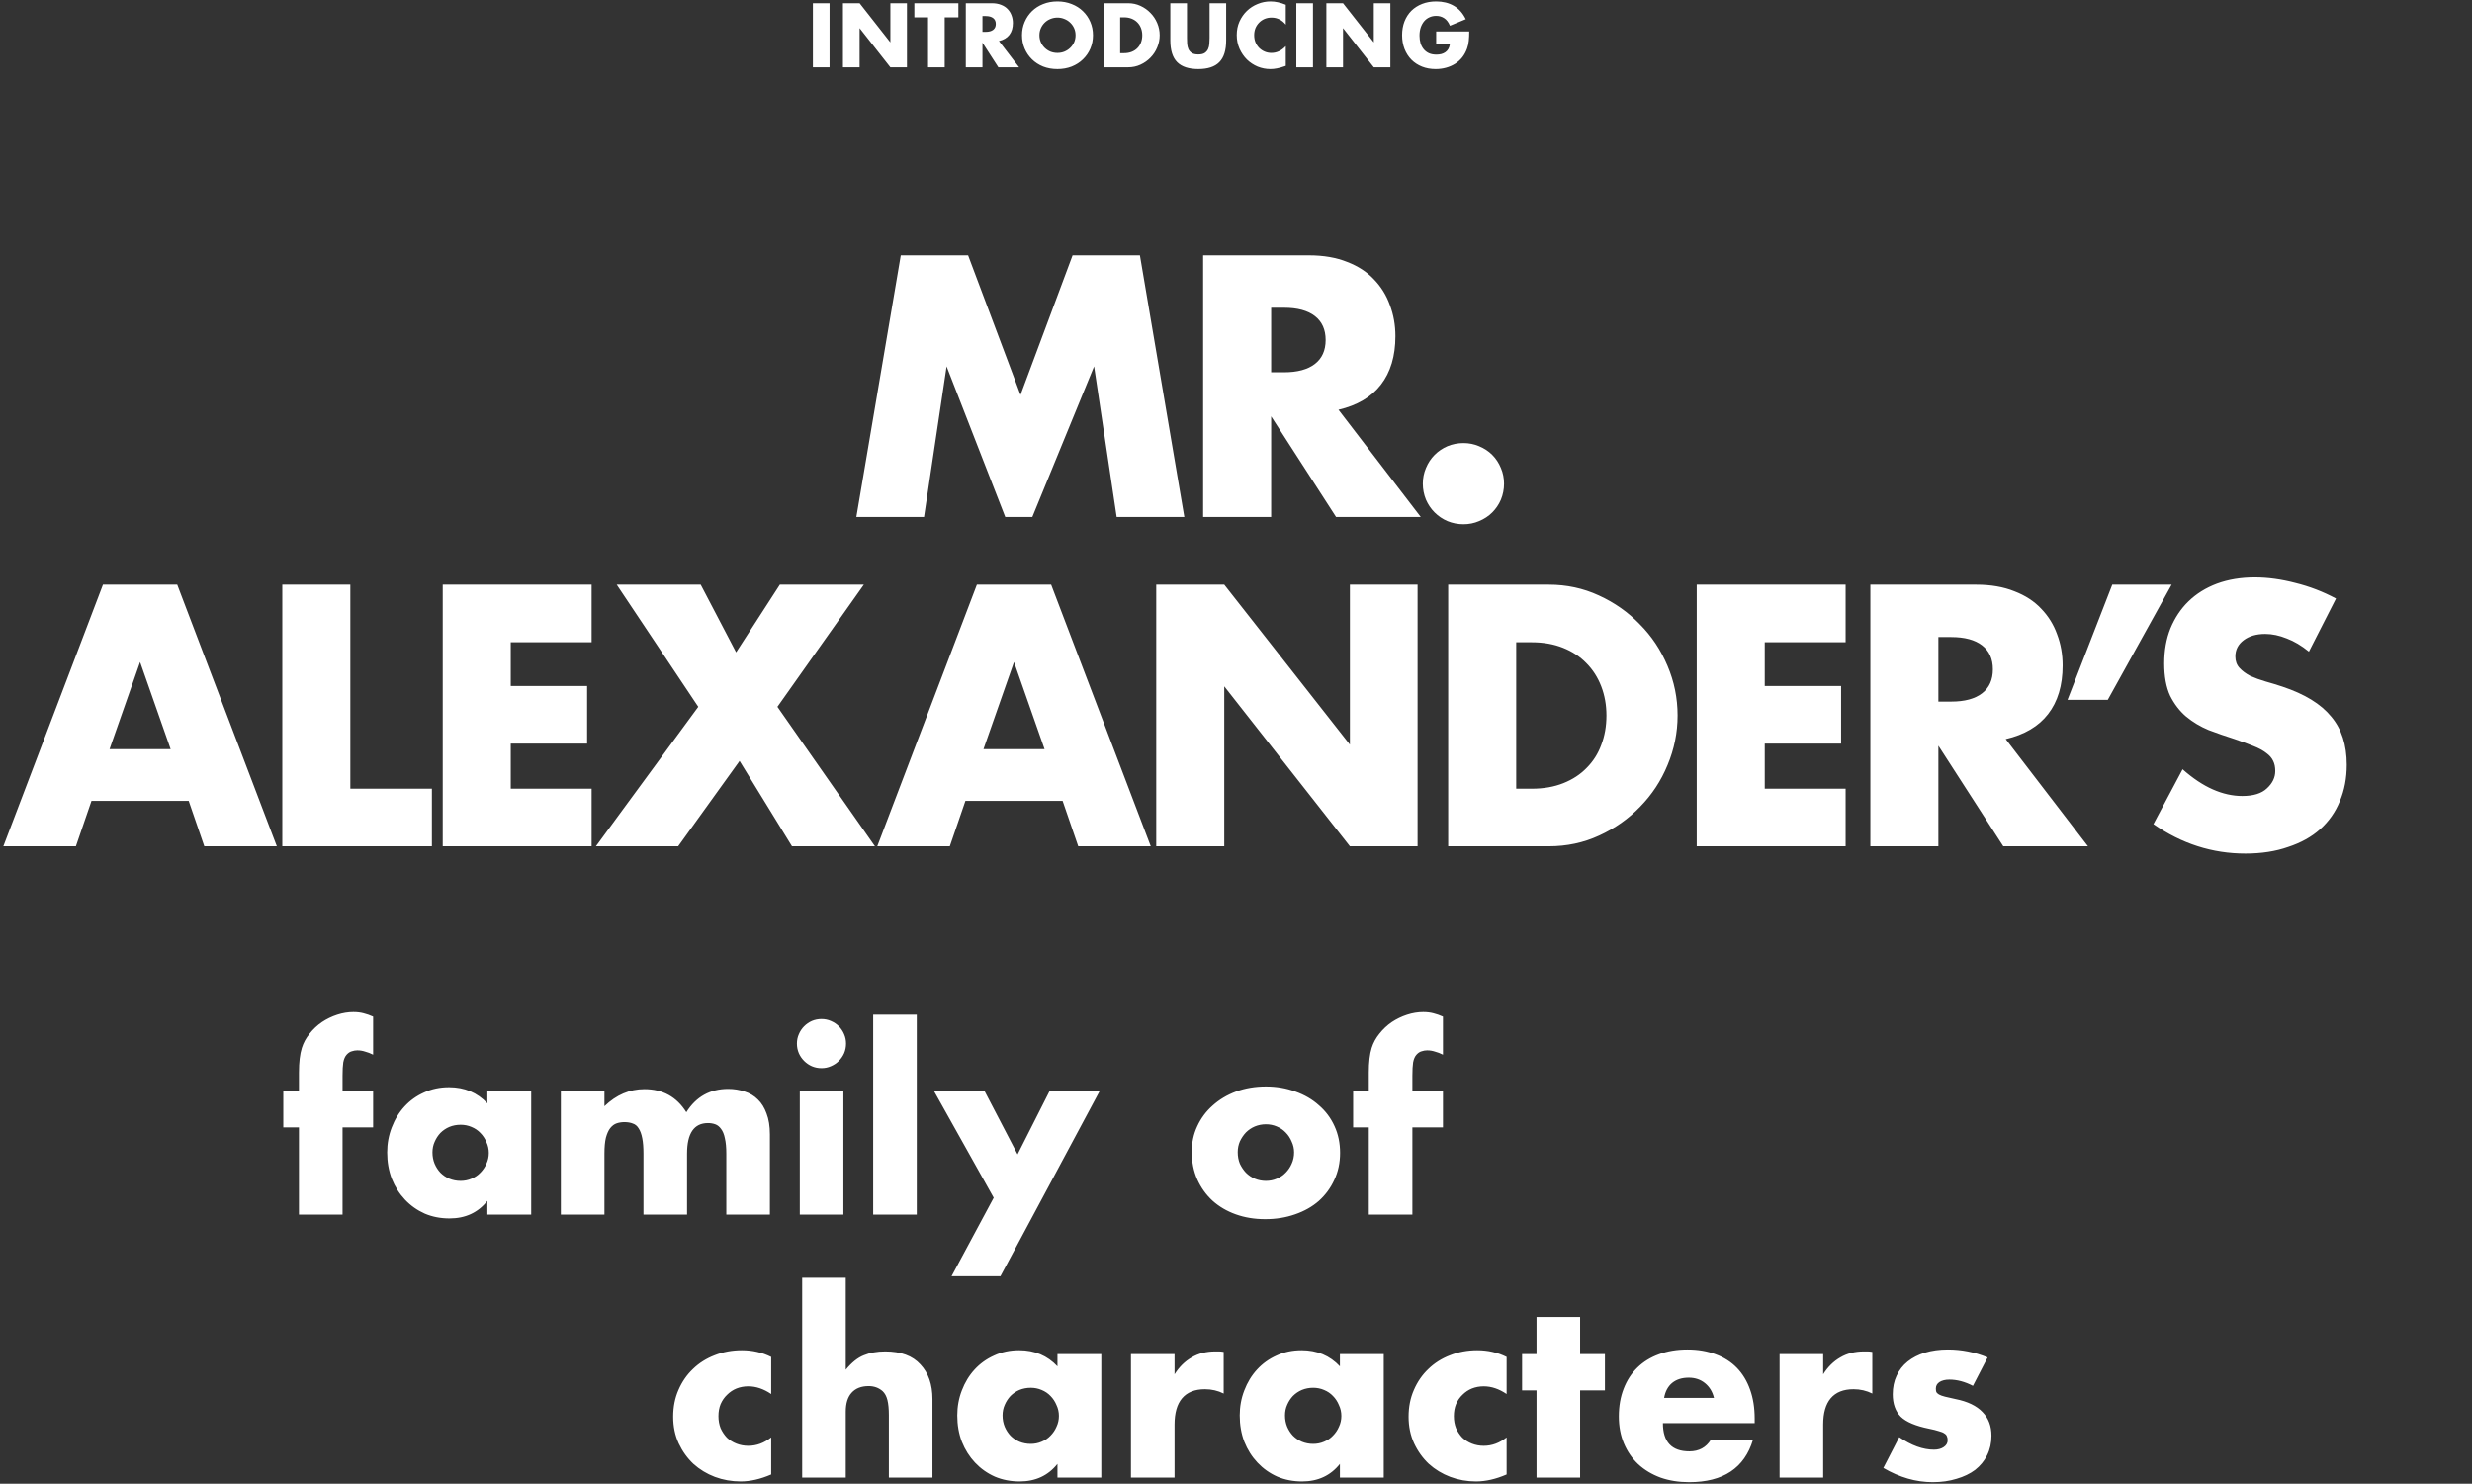
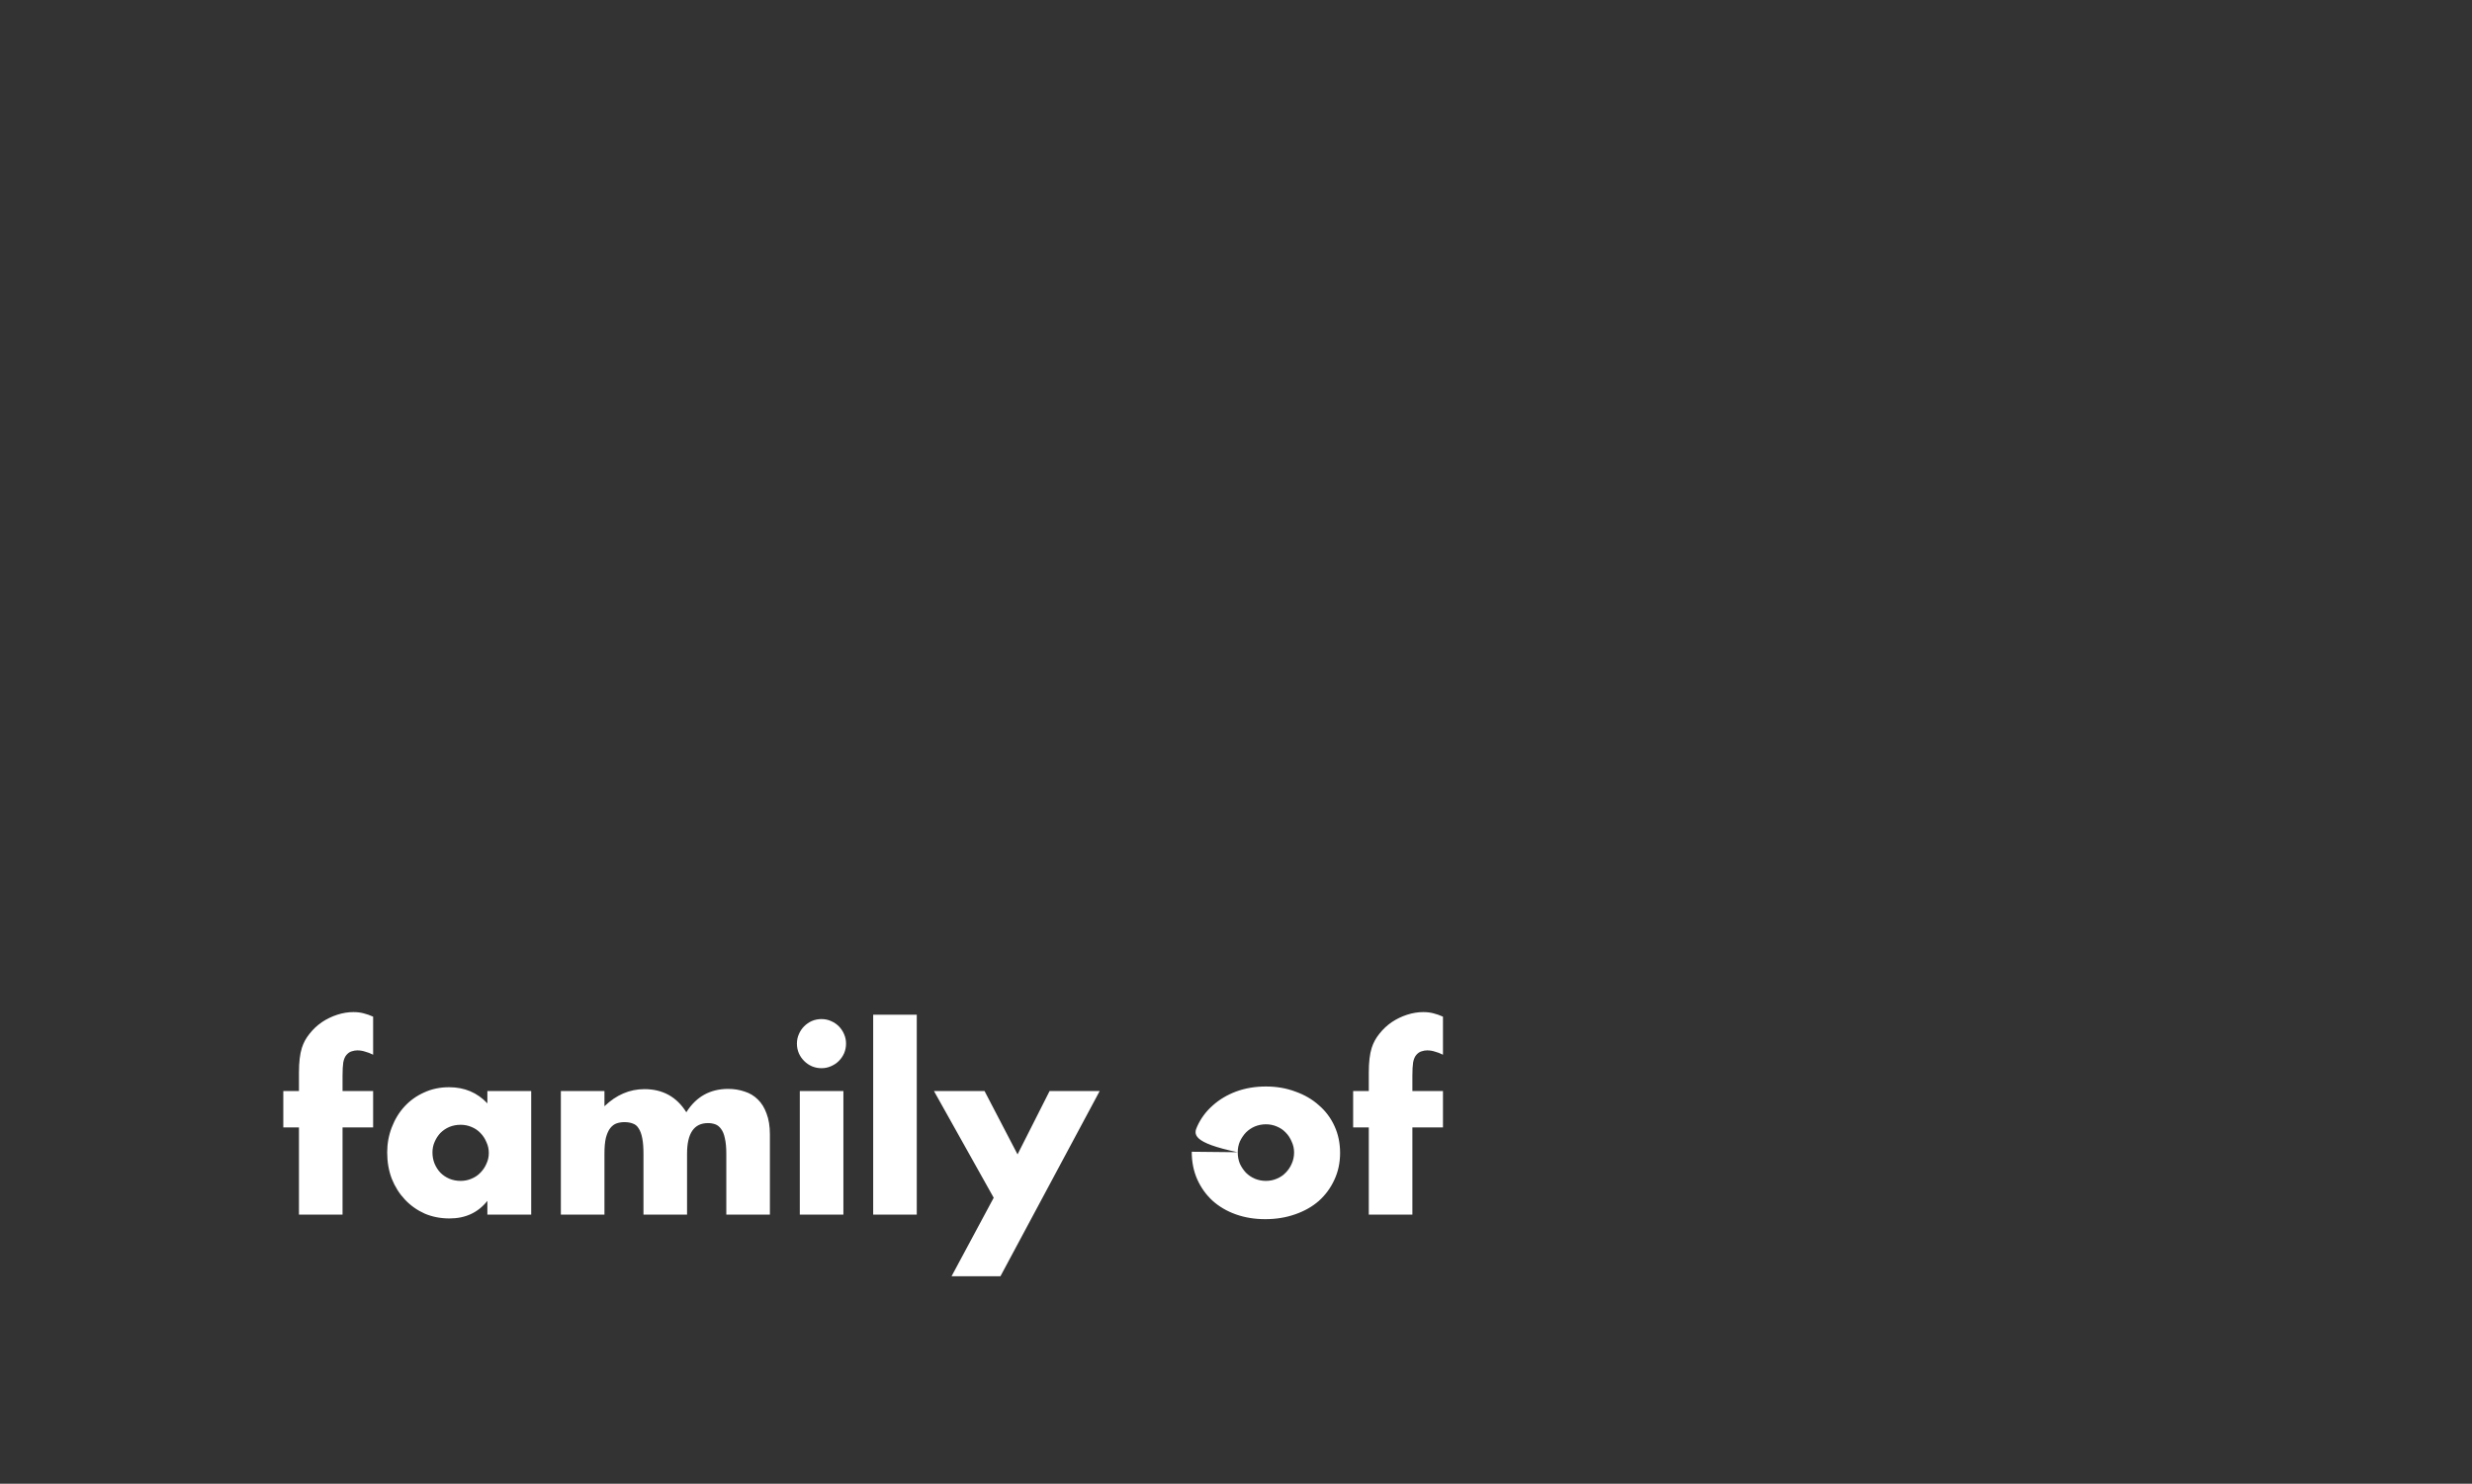
<svg xmlns="http://www.w3.org/2000/svg" width="698" height="419" viewBox="0 0 698 419" fill="none">
  <rect x="0" y="0" width="698" height="419" fill="#333333" stroke="none" />
-   <path d="M241.802 146L254.346 72.108H273.358L288.156 111.504L302.856 72.108H321.868L334.412 146H315.302L308.932 103.468L291.488 146H283.844L267.282 103.468L260.912 146H241.802ZM358.927 105.134H362.553C366.342 105.134 369.25 104.35 371.275 102.782C373.3 101.214 374.313 98.96 374.313 96.02C374.313 93.08 373.3 90.826 371.275 89.258C369.25 87.69 366.342 86.906 362.553 86.906H358.927V105.134ZM401.165 146H377.253L358.927 117.58V146H339.719V72.108H369.609C373.725 72.108 377.318 72.729 380.389 73.97C383.46 75.146 385.975 76.779 387.935 78.87C389.96 80.961 391.463 83.378 392.443 86.122C393.488 88.866 394.011 91.806 394.011 94.942C394.011 100.561 392.639 105.134 389.895 108.662C387.216 112.125 383.231 114.477 377.939 115.718L401.165 146ZM401.751 136.592C401.751 135.024 402.045 133.554 402.633 132.182C403.221 130.745 404.038 129.503 405.083 128.458C406.129 127.413 407.337 126.596 408.709 126.008C410.147 125.42 411.649 125.126 413.217 125.126C414.785 125.126 416.255 125.42 417.627 126.008C419.065 126.596 420.306 127.413 421.351 128.458C422.397 129.503 423.213 130.745 423.801 132.182C424.389 133.554 424.683 135.024 424.683 136.592C424.683 138.16 424.389 139.663 423.801 141.1C423.213 142.472 422.397 143.681 421.351 144.726C420.306 145.771 419.065 146.588 417.627 147.176C416.255 147.764 414.785 148.058 413.217 148.058C411.649 148.058 410.147 147.764 408.709 147.176C407.337 146.588 406.129 145.771 405.083 144.726C404.038 143.681 403.221 142.472 402.633 141.1C402.045 139.663 401.751 138.16 401.751 136.592ZM48.181 211.56L39.556 186.962L30.933 211.56H48.181ZM53.276 226.162H25.837L21.427 239H0.945L29.07 165.108H50.042L78.168 239H57.687L53.276 226.162ZM98.921 165.108V222.732H121.951V239H79.713V165.108H98.921ZM167.053 181.376H144.219V193.724H165.779V209.992H144.219V222.732H167.053V239H125.011V165.108H167.053V181.376ZM197.17 199.604L174.14 165.108H197.856L207.852 184.218L220.2 165.108H243.916L219.514 199.604L247.052 239H223.63L208.832 214.892L191.486 239H168.26L197.17 199.604ZM294.945 211.56L286.321 186.962L277.697 211.56H294.945ZM300.041 226.162H272.601L268.191 239H247.709L275.835 165.108H296.807L324.933 239H304.451L300.041 226.162ZM326.478 239V165.108H345.686L381.162 210.286V165.108H400.272V239H381.162L345.686 193.822V239H326.478ZM428.117 222.732H432.527C435.859 222.732 438.831 222.209 441.445 221.164C444.058 220.119 446.247 218.681 448.011 216.852C449.84 215.023 451.212 212.867 452.127 210.384C453.107 207.836 453.597 205.059 453.597 202.054C453.597 199.114 453.107 196.37 452.127 193.822C451.147 191.274 449.742 189.085 447.913 187.256C446.149 185.427 443.96 183.989 441.347 182.944C438.733 181.899 435.793 181.376 432.527 181.376H428.117V222.732ZM408.909 165.108H437.329C442.359 165.108 447.063 166.121 451.441 168.146C455.883 170.171 459.738 172.883 463.005 176.28C466.337 179.612 468.95 183.532 470.845 188.04C472.739 192.483 473.687 197.154 473.687 202.054C473.687 206.889 472.739 211.56 470.845 216.068C469.015 220.511 466.435 224.431 463.103 227.828C459.836 231.225 455.981 233.937 451.539 235.962C447.161 237.987 442.425 239 437.329 239H408.909V165.108ZM521.132 181.376H498.298V193.724H519.858V209.992H498.298V222.732H521.132V239H479.09V165.108H521.132V181.376ZM547.328 198.134H550.954C554.744 198.134 557.651 197.35 559.676 195.782C561.702 194.214 562.714 191.96 562.714 189.02C562.714 186.08 561.702 183.826 559.676 182.258C557.651 180.69 554.744 179.906 550.954 179.906H547.328V198.134ZM589.566 239H565.654L547.328 210.58V239H528.12V165.108H558.01C562.126 165.108 565.72 165.729 568.79 166.97C571.861 168.146 574.376 169.779 576.336 171.87C578.362 173.961 579.864 176.378 580.844 179.122C581.89 181.866 582.412 184.806 582.412 187.942C582.412 193.561 581.04 198.134 578.296 201.662C575.618 205.125 571.632 207.477 566.34 208.718L589.566 239ZM596.425 165.108H613.183L595.151 197.644H583.783L596.425 165.108ZM651.954 184.022C649.863 182.323 647.773 181.082 645.682 180.298C643.591 179.449 641.566 179.024 639.606 179.024C637.123 179.024 635.098 179.612 633.53 180.788C631.962 181.964 631.178 183.499 631.178 185.394C631.178 186.701 631.57 187.779 632.354 188.628C633.138 189.477 634.151 190.229 635.392 190.882C636.699 191.47 638.136 191.993 639.704 192.45C641.337 192.907 642.938 193.397 644.506 193.92C650.778 196.011 655.351 198.82 658.226 202.348C661.166 205.811 662.636 210.351 662.636 215.97C662.636 219.759 661.983 223.189 660.676 226.26C659.435 229.331 657.573 231.977 655.09 234.198C652.673 236.354 649.667 238.02 646.074 239.196C642.546 240.437 638.528 241.058 634.02 241.058C624.677 241.058 616.021 238.281 608.05 232.728L616.282 217.244C619.157 219.792 621.999 221.687 624.808 222.928C627.617 224.169 630.394 224.79 633.138 224.79C636.274 224.79 638.593 224.071 640.096 222.634C641.664 221.197 642.448 219.563 642.448 217.734C642.448 216.623 642.252 215.676 641.86 214.892C641.468 214.043 640.815 213.291 639.9 212.638C638.985 211.919 637.777 211.266 636.274 210.678C634.837 210.09 633.073 209.437 630.982 208.718C628.499 207.934 626.049 207.085 623.632 206.17C621.28 205.19 619.157 203.916 617.262 202.348C615.433 200.78 613.93 198.82 612.754 196.468C611.643 194.051 611.088 191.013 611.088 187.354C611.088 183.695 611.676 180.396 612.852 177.456C614.093 174.451 615.792 171.903 617.948 169.812C620.169 167.656 622.848 165.99 625.984 164.814C629.185 163.638 632.746 163.05 636.666 163.05C640.325 163.05 644.147 163.573 648.132 164.618C652.117 165.598 655.939 167.068 659.598 169.028L651.954 184.022Z" fill="white" />
-   <path d="M96.722 318.384V343H84.414V318.384H79.994V308.116H84.414V302.88C84.414 299.979 84.686 297.667 85.23 295.944C85.683 294.493 86.408 293.156 87.406 291.932C88.403 290.663 89.559 289.575 90.874 288.668C92.234 287.761 93.684 287.059 95.226 286.56C96.767 286.061 98.286 285.812 99.782 285.812C100.824 285.812 101.776 285.925 102.638 286.152C103.544 286.379 104.451 286.696 105.358 287.104V297.848C104.542 297.44 103.771 297.145 103.046 296.964C102.366 296.737 101.64 296.624 100.87 296.624C100.371 296.624 99.85 296.715 99.306 296.896C98.807 297.032 98.331 297.349 97.878 297.848C97.424 298.347 97.107 299.072 96.926 300.024C96.79 300.931 96.722 302.177 96.722 303.764V308.116H105.358V318.384H96.722ZM122.111 325.456C122.111 326.589 122.315 327.655 122.723 328.652C123.131 329.604 123.675 330.443 124.355 331.168C125.08 331.893 125.919 332.46 126.871 332.868C127.868 333.276 128.933 333.48 130.067 333.48C131.155 333.48 132.175 333.276 133.127 332.868C134.124 332.46 134.963 331.893 135.643 331.168C136.368 330.443 136.935 329.604 137.343 328.652C137.796 327.7 138.023 326.68 138.023 325.592C138.023 324.504 137.796 323.484 137.343 322.532C136.935 321.535 136.368 320.673 135.643 319.948C134.963 319.223 134.124 318.656 133.127 318.248C132.175 317.84 131.155 317.636 130.067 317.636C128.933 317.636 127.868 317.84 126.871 318.248C125.919 318.656 125.08 319.223 124.355 319.948C123.675 320.673 123.131 321.512 122.723 322.464C122.315 323.371 122.111 324.368 122.111 325.456ZM137.615 308.116H149.991V343H137.615V339.124C134.985 342.433 131.427 344.088 126.939 344.088C124.4 344.088 122.065 343.635 119.935 342.728C117.804 341.776 115.945 340.461 114.359 338.784C112.772 337.107 111.525 335.135 110.619 332.868C109.757 330.601 109.327 328.131 109.327 325.456C109.327 322.963 109.757 320.605 110.619 318.384C111.48 316.117 112.681 314.145 114.223 312.468C115.764 310.791 117.6 309.476 119.731 308.524C121.861 307.527 124.219 307.028 126.803 307.028C131.155 307.028 134.759 308.547 137.615 311.584V308.116ZM158.366 308.116H170.674V312.4C174.029 309.181 177.792 307.572 181.962 307.572C187.13 307.572 191.074 309.748 193.794 314.1C196.56 309.703 200.504 307.504 205.626 307.504C207.258 307.504 208.8 307.753 210.25 308.252C211.701 308.705 212.948 309.453 213.99 310.496C215.033 311.493 215.849 312.808 216.438 314.44C217.073 316.072 217.39 318.044 217.39 320.356V343H205.082V325.796C205.082 324.028 204.946 322.577 204.674 321.444C204.448 320.311 204.085 319.427 203.586 318.792C203.133 318.157 202.589 317.727 201.954 317.5C201.32 317.273 200.64 317.16 199.914 317.16C195.97 317.16 193.998 320.039 193.998 325.796V343H181.69V325.796C181.69 324.028 181.577 322.577 181.35 321.444C181.124 320.265 180.784 319.336 180.33 318.656C179.922 317.976 179.378 317.523 178.698 317.296C178.018 317.024 177.225 316.888 176.318 316.888C175.548 316.888 174.822 317.001 174.142 317.228C173.462 317.455 172.85 317.908 172.306 318.588C171.808 319.223 171.4 320.129 171.082 321.308C170.81 322.441 170.674 323.937 170.674 325.796V343H158.366V308.116ZM238.143 308.116V343H225.835V308.116H238.143ZM225.019 294.72C225.019 293.768 225.2 292.884 225.563 292.068C225.926 291.207 226.424 290.459 227.059 289.824C227.694 289.189 228.419 288.691 229.235 288.328C230.096 287.965 231.003 287.784 231.955 287.784C232.907 287.784 233.791 287.965 234.607 288.328C235.468 288.691 236.216 289.189 236.851 289.824C237.486 290.459 237.984 291.207 238.347 292.068C238.71 292.884 238.891 293.768 238.891 294.72C238.891 295.672 238.71 296.579 238.347 297.44C237.984 298.256 237.486 298.981 236.851 299.616C236.216 300.251 235.468 300.749 234.607 301.112C233.791 301.475 232.907 301.656 231.955 301.656C231.003 301.656 230.096 301.475 229.235 301.112C228.419 300.749 227.694 300.251 227.059 299.616C226.424 298.981 225.926 298.256 225.563 297.44C225.2 296.579 225.019 295.672 225.019 294.72ZM258.862 286.56V343H246.554V286.56H258.862ZM280.585 338.24L263.721 308.116H278.001L287.317 326L296.361 308.116H310.505L282.489 360.408H268.685L280.585 338.24ZM349.49 325.388C349.49 326.567 349.694 327.655 350.102 328.652C350.556 329.604 351.122 330.443 351.802 331.168C352.528 331.893 353.366 332.46 354.318 332.868C355.316 333.276 356.358 333.48 357.446 333.48C358.534 333.48 359.554 333.276 360.506 332.868C361.504 332.46 362.342 331.893 363.022 331.168C363.748 330.443 364.314 329.604 364.722 328.652C365.176 327.655 365.402 326.589 365.402 325.456C365.402 324.368 365.176 323.348 364.722 322.396C364.314 321.399 363.748 320.537 363.022 319.812C362.342 319.087 361.504 318.52 360.506 318.112C359.554 317.704 358.534 317.5 357.446 317.5C356.358 317.5 355.316 317.704 354.318 318.112C353.366 318.52 352.528 319.087 351.802 319.812C351.122 320.537 350.556 321.376 350.102 322.328C349.694 323.28 349.49 324.3 349.49 325.388ZM336.502 325.252C336.502 322.668 337.024 320.265 338.066 318.044C339.109 315.777 340.56 313.828 342.418 312.196C344.277 310.519 346.476 309.204 349.014 308.252C351.598 307.3 354.409 306.824 357.446 306.824C360.438 306.824 363.204 307.3 365.742 308.252C368.326 309.159 370.548 310.451 372.406 312.128C374.31 313.76 375.784 315.732 376.826 318.044C377.869 320.311 378.39 322.827 378.39 325.592C378.39 328.357 377.846 330.896 376.758 333.208C375.716 335.475 374.265 337.447 372.406 339.124C370.548 340.756 368.304 342.025 365.674 342.932C363.09 343.839 360.28 344.292 357.242 344.292C354.25 344.292 351.485 343.839 348.946 342.932C346.408 342.025 344.209 340.733 342.35 339.056C340.537 337.379 339.109 335.384 338.066 333.072C337.024 330.715 336.502 328.108 336.502 325.252ZM398.804 318.384V343H386.496V318.384H382.076V308.116H386.496V302.88C386.496 299.979 386.768 297.667 387.312 295.944C387.765 294.493 388.49 293.156 389.488 291.932C390.485 290.663 391.641 289.575 392.956 288.668C394.316 287.761 395.766 287.059 397.308 286.56C398.849 286.061 400.368 285.812 401.864 285.812C402.906 285.812 403.858 285.925 404.72 286.152C405.626 286.379 406.533 286.696 407.44 287.104V297.848C406.624 297.44 405.853 297.145 405.128 296.964C404.448 296.737 403.722 296.624 402.952 296.624C402.453 296.624 401.932 296.715 401.388 296.896C400.889 297.032 400.413 297.349 399.96 297.848C399.506 298.347 399.189 299.072 399.008 300.024C398.872 300.931 398.804 302.177 398.804 303.764V308.116H407.44V318.384H398.804Z" fill="white" />
-   <path d="M217.757 393.677C215.626 392.227 213.473 391.501 211.297 391.501C210.118 391.501 209.008 391.705 207.965 392.113C206.968 392.521 206.084 393.111 205.313 393.881C204.542 394.607 203.93 395.491 203.477 396.533C203.069 397.531 202.865 398.664 202.865 399.933C202.865 401.157 203.069 402.291 203.477 403.333C203.93 404.331 204.52 405.215 205.245 405.985C206.016 406.711 206.922 407.277 207.965 407.685C209.008 408.093 210.118 408.297 211.297 408.297C213.609 408.297 215.762 407.504 217.757 405.917V416.389C214.72 417.704 211.841 418.361 209.121 418.361C206.582 418.361 204.157 417.931 201.845 417.069C199.578 416.208 197.561 414.984 195.793 413.397C194.07 411.765 192.688 409.839 191.645 407.617C190.602 405.351 190.081 402.835 190.081 400.069C190.081 397.304 190.58 394.788 191.577 392.521C192.574 390.209 193.934 388.237 195.657 386.605C197.38 384.928 199.42 383.636 201.777 382.729C204.18 381.777 206.741 381.301 209.461 381.301C212.453 381.301 215.218 381.936 217.757 383.205V393.677ZM226.504 360.833H238.812V386.809C240.489 384.769 242.189 383.409 243.912 382.729C245.634 382.004 247.652 381.641 249.964 381.641C254.361 381.641 257.67 382.865 259.892 385.313C262.158 387.716 263.292 390.98 263.292 395.105V417.273H250.984V399.661C250.984 397.893 250.848 396.465 250.576 395.377C250.304 394.289 249.85 393.451 249.216 392.861C248.128 391.909 246.813 391.433 245.272 391.433C243.186 391.433 241.577 392.068 240.444 393.337C239.356 394.561 238.812 396.329 238.812 398.641V417.273H226.504V360.833ZM283.084 399.729C283.084 400.863 283.288 401.928 283.696 402.925C284.104 403.877 284.648 404.716 285.328 405.441C286.053 406.167 286.892 406.733 287.844 407.141C288.841 407.549 289.907 407.753 291.04 407.753C292.128 407.753 293.148 407.549 294.1 407.141C295.097 406.733 295.936 406.167 296.616 405.441C297.341 404.716 297.908 403.877 298.316 402.925C298.769 401.973 298.996 400.953 298.996 399.865C298.996 398.777 298.769 397.757 298.316 396.805C297.908 395.808 297.341 394.947 296.616 394.221C295.936 393.496 295.097 392.929 294.1 392.521C293.148 392.113 292.128 391.909 291.04 391.909C289.907 391.909 288.841 392.113 287.844 392.521C286.892 392.929 286.053 393.496 285.328 394.221C284.648 394.947 284.104 395.785 283.696 396.737C283.288 397.644 283.084 398.641 283.084 399.729ZM298.588 382.389H310.964V417.273H298.588V413.397C295.959 416.707 292.4 418.361 287.912 418.361C285.373 418.361 283.039 417.908 280.908 417.001C278.777 416.049 276.919 414.735 275.332 413.057C273.745 411.38 272.499 409.408 271.592 407.141C270.731 404.875 270.3 402.404 270.3 399.729C270.3 397.236 270.731 394.879 271.592 392.657C272.453 390.391 273.655 388.419 275.196 386.741C276.737 385.064 278.573 383.749 280.704 382.797C282.835 381.8 285.192 381.301 287.776 381.301C292.128 381.301 295.732 382.82 298.588 385.857V382.389ZM319.34 382.389H331.648V388.101C332.962 386.016 334.572 384.429 336.476 383.341C338.38 382.208 340.601 381.641 343.14 381.641C343.457 381.641 343.797 381.641 344.16 381.641C344.568 381.641 345.021 381.687 345.52 381.777V393.541C343.888 392.725 342.12 392.317 340.216 392.317C337.36 392.317 335.206 393.179 333.756 394.901C332.35 396.579 331.648 399.049 331.648 402.313V417.273H319.34V382.389ZM362.838 399.729C362.838 400.863 363.042 401.928 363.45 402.925C363.858 403.877 364.402 404.716 365.082 405.441C365.807 406.167 366.646 406.733 367.598 407.141C368.595 407.549 369.66 407.753 370.794 407.753C371.882 407.753 372.902 407.549 373.854 407.141C374.851 406.733 375.69 406.167 376.37 405.441C377.095 404.716 377.662 403.877 378.07 402.925C378.523 401.973 378.75 400.953 378.75 399.865C378.75 398.777 378.523 397.757 378.07 396.805C377.662 395.808 377.095 394.947 376.37 394.221C375.69 393.496 374.851 392.929 373.854 392.521C372.902 392.113 371.882 391.909 370.794 391.909C369.66 391.909 368.595 392.113 367.598 392.521C366.646 392.929 365.807 393.496 365.082 394.221C364.402 394.947 363.858 395.785 363.45 396.737C363.042 397.644 362.838 398.641 362.838 399.729ZM378.342 382.389H390.718V417.273H378.342V413.397C375.712 416.707 372.154 418.361 367.666 418.361C365.127 418.361 362.792 417.908 360.662 417.001C358.531 416.049 356.672 414.735 355.086 413.057C353.499 411.38 352.252 409.408 351.346 407.141C350.484 404.875 350.054 402.404 350.054 399.729C350.054 397.236 350.484 394.879 351.346 392.657C352.207 390.391 353.408 388.419 354.95 386.741C356.491 385.064 358.327 383.749 360.458 382.797C362.588 381.8 364.946 381.301 367.53 381.301C371.882 381.301 375.486 382.82 378.342 385.857V382.389ZM425.41 393.677C423.279 392.227 421.126 391.501 418.95 391.501C417.771 391.501 416.66 391.705 415.618 392.113C414.62 392.521 413.736 393.111 412.966 393.881C412.195 394.607 411.583 395.491 411.13 396.533C410.722 397.531 410.518 398.664 410.518 399.933C410.518 401.157 410.722 402.291 411.13 403.333C411.583 404.331 412.172 405.215 412.898 405.985C413.668 406.711 414.575 407.277 415.618 407.685C416.66 408.093 417.771 408.297 418.95 408.297C421.262 408.297 423.415 407.504 425.41 405.917V416.389C422.372 417.704 419.494 418.361 416.774 418.361C414.235 418.361 411.81 417.931 409.498 417.069C407.231 416.208 405.214 414.984 403.446 413.397C401.723 411.765 400.34 409.839 399.298 407.617C398.255 405.351 397.734 402.835 397.734 400.069C397.734 397.304 398.232 394.788 399.23 392.521C400.227 390.209 401.587 388.237 403.31 386.605C405.032 384.928 407.072 383.636 409.43 382.729C411.832 381.777 414.394 381.301 417.114 381.301C420.106 381.301 422.871 381.936 425.41 383.205V393.677ZM446.165 392.657V417.273H433.857V392.657H429.777V382.389H433.857V371.917H446.165V382.389H453.169V392.657H446.165ZM483.961 394.765C483.553 393.043 482.714 391.66 481.445 390.617C480.175 389.575 478.634 389.053 476.821 389.053C474.917 389.053 473.353 389.552 472.129 390.549C470.95 391.547 470.202 392.952 469.885 394.765H483.961ZM469.545 401.905C469.545 407.209 472.038 409.861 477.025 409.861C479.699 409.861 481.717 408.773 483.077 406.597H494.977C492.574 414.576 486.567 418.565 476.957 418.565C474.01 418.565 471.313 418.135 468.865 417.273C466.417 416.367 464.309 415.097 462.541 413.465C460.818 411.833 459.481 409.884 458.529 407.617C457.577 405.351 457.101 402.812 457.101 400.001C457.101 397.1 457.554 394.493 458.461 392.181C459.367 389.824 460.659 387.829 462.337 386.197C464.014 384.565 466.031 383.319 468.389 382.457C470.791 381.551 473.489 381.097 476.481 381.097C479.427 381.097 482.079 381.551 484.437 382.457C486.794 383.319 488.789 384.588 490.421 386.265C492.053 387.943 493.299 390.005 494.161 392.453C495.022 394.856 495.453 397.576 495.453 400.613V401.905H469.545ZM502.488 382.389H514.796V388.101C516.111 386.016 517.72 384.429 519.624 383.341C521.528 382.208 523.749 381.641 526.288 381.641C526.605 381.641 526.945 381.641 527.308 381.641C527.716 381.641 528.169 381.687 528.668 381.777V393.541C527.036 392.725 525.268 392.317 523.364 392.317C520.508 392.317 518.355 393.179 516.904 394.901C515.499 396.579 514.796 399.049 514.796 402.313V417.273H502.488V382.389ZM557.085 391.365C554.818 390.187 552.597 389.597 550.421 389.597C549.287 389.597 548.358 389.824 547.633 390.277C546.953 390.731 546.613 391.343 546.613 392.113C546.613 392.521 546.658 392.861 546.749 393.133C546.885 393.36 547.134 393.587 547.497 393.813C547.905 394.04 548.471 394.244 549.197 394.425C549.967 394.607 550.965 394.833 552.189 395.105C555.589 395.785 558.127 397.009 559.805 398.777C561.482 400.5 562.321 402.721 562.321 405.441C562.321 407.481 561.913 409.317 561.097 410.949C560.281 412.581 559.147 413.964 557.697 415.097C556.246 416.185 554.501 417.024 552.461 417.613C550.421 418.248 548.177 418.565 545.729 418.565C541.014 418.565 536.367 417.228 531.789 414.553L536.277 405.849C539.722 408.207 542.986 409.385 546.069 409.385C547.202 409.385 548.131 409.136 548.857 408.637C549.582 408.139 549.945 407.504 549.945 406.733C549.945 406.28 549.877 405.917 549.741 405.645C549.65 405.328 549.423 405.056 549.061 404.829C548.698 404.557 548.154 404.331 547.429 404.149C546.749 403.923 545.842 403.696 544.709 403.469C540.901 402.699 538.226 401.565 536.685 400.069C535.189 398.528 534.441 396.42 534.441 393.745C534.441 391.796 534.803 390.051 535.529 388.509C536.254 386.923 537.297 385.585 538.657 384.497C540.017 383.409 541.649 382.571 543.553 381.981C545.502 381.392 547.655 381.097 550.013 381.097C553.866 381.097 557.606 381.845 561.233 383.341L557.085 391.365Z" fill="white" />
-   <path d="M234.237 0.904V19H229.533V0.904H234.237ZM238.018 19V0.904H242.722L251.41 11.968V0.904H256.09V19H251.41L242.722 7.936V19H238.018ZM266.749 4.888V19H262.045V4.888H258.181V0.904H270.613V4.888H266.749ZM277.409 8.992H278.297C279.225 8.992 279.937 8.8 280.433 8.416C280.929 8.032 281.177 7.48 281.177 6.76C281.177 6.04 280.929 5.488 280.433 5.104C279.937 4.72 279.225 4.528 278.297 4.528H277.409V8.992ZM287.753 19H281.897L277.409 12.04V19H272.705V0.904H280.025C281.033 0.904 281.913 1.056 282.665 1.36C283.417 1.648 284.033 2.048 284.513 2.56C285.009 3.072 285.377 3.664 285.617 4.336C285.873 5.008 286.001 5.728 286.001 6.496C286.001 7.872 285.665 8.992 284.993 9.856C284.337 10.704 283.361 11.28 282.065 11.584L287.753 19ZM293.497 9.952C293.497 10.672 293.633 11.336 293.905 11.944C294.177 12.552 294.545 13.08 295.009 13.528C295.473 13.976 296.009 14.328 296.617 14.584C297.241 14.824 297.897 14.944 298.585 14.944C299.273 14.944 299.921 14.824 300.529 14.584C301.153 14.328 301.697 13.976 302.161 13.528C302.641 13.08 303.017 12.552 303.289 11.944C303.561 11.336 303.697 10.672 303.697 9.952C303.697 9.232 303.561 8.568 303.289 7.96C303.017 7.352 302.641 6.824 302.161 6.376C301.697 5.928 301.153 5.584 300.529 5.344C299.921 5.088 299.273 4.96 298.585 4.96C297.897 4.96 297.241 5.088 296.617 5.344C296.009 5.584 295.473 5.928 295.009 6.376C294.545 6.824 294.177 7.352 293.905 7.96C293.633 8.568 293.497 9.232 293.497 9.952ZM288.577 9.952C288.577 8.608 288.825 7.36 289.321 6.208C289.817 5.04 290.505 4.024 291.385 3.16C292.265 2.296 293.313 1.624 294.529 1.144C295.761 0.648 297.113 0.4 298.585 0.4C300.041 0.4 301.385 0.648 302.617 1.144C303.849 1.624 304.905 2.296 305.785 3.16C306.681 4.024 307.377 5.04 307.873 6.208C308.369 7.36 308.617 8.608 308.617 9.952C308.617 11.296 308.369 12.552 307.873 13.72C307.377 14.872 306.681 15.88 305.785 16.744C304.905 17.608 303.849 18.288 302.617 18.784C301.385 19.264 300.041 19.504 298.585 19.504C297.113 19.504 295.761 19.264 294.529 18.784C293.313 18.288 292.265 17.608 291.385 16.744C290.505 15.88 289.817 14.872 289.321 13.72C288.825 12.552 288.577 11.296 288.577 9.952ZM316.292 15.016H317.372C318.188 15.016 318.916 14.888 319.556 14.632C320.196 14.376 320.732 14.024 321.164 13.576C321.612 13.128 321.948 12.6 322.172 11.992C322.412 11.368 322.532 10.688 322.532 9.952C322.532 9.232 322.412 8.56 322.172 7.936C321.932 7.312 321.588 6.776 321.14 6.328C320.708 5.88 320.172 5.528 319.532 5.272C318.892 5.016 318.172 4.888 317.372 4.888H316.292V15.016ZM311.588 0.904H318.548C319.78 0.904 320.932 1.152 322.004 1.648C323.092 2.144 324.036 2.808 324.836 3.64C325.652 4.456 326.292 5.416 326.756 6.52C327.22 7.608 327.452 8.752 327.452 9.952C327.452 11.136 327.22 12.28 326.756 13.384C326.308 14.472 325.676 15.432 324.86 16.264C324.06 17.096 323.116 17.76 322.028 18.256C320.956 18.752 319.796 19 318.548 19H311.588V0.904ZM335.159 0.904V10.744C335.159 11.272 335.175 11.816 335.207 12.376C335.255 12.92 335.375 13.416 335.567 13.864C335.775 14.312 336.095 14.68 336.527 14.968C336.959 15.24 337.567 15.376 338.351 15.376C339.135 15.376 339.735 15.24 340.151 14.968C340.583 14.68 340.903 14.312 341.111 13.864C341.319 13.416 341.439 12.92 341.471 12.376C341.519 11.816 341.543 11.272 341.543 10.744V0.904H346.223V11.392C346.223 14.208 345.575 16.264 344.279 17.56C342.999 18.856 341.023 19.504 338.351 19.504C335.679 19.504 333.695 18.856 332.399 17.56C331.103 16.264 330.455 14.208 330.455 11.392V0.904H335.159ZM363.057 6.952C361.969 5.624 360.625 4.96 359.025 4.96C358.321 4.96 357.665 5.088 357.057 5.344C356.465 5.6 355.953 5.952 355.521 6.4C355.089 6.832 354.745 7.352 354.489 7.96C354.249 8.568 354.129 9.224 354.129 9.928C354.129 10.648 354.249 11.312 354.489 11.92C354.745 12.528 355.089 13.056 355.521 13.504C355.969 13.952 356.489 14.304 357.081 14.56C357.673 14.816 358.313 14.944 359.001 14.944C360.505 14.944 361.857 14.304 363.057 13.024V18.592L362.577 18.76C361.857 19.016 361.185 19.2 360.561 19.312C359.937 19.44 359.321 19.504 358.713 19.504C357.465 19.504 356.265 19.272 355.113 18.808C353.977 18.328 352.969 17.664 352.089 16.816C351.225 15.952 350.529 14.936 350.001 13.768C349.473 12.584 349.209 11.296 349.209 9.904C349.209 8.512 349.465 7.24 349.977 6.088C350.505 4.92 351.201 3.92 352.065 3.088C352.945 2.24 353.961 1.584 355.113 1.12C356.265 0.64 357.473 0.4 358.737 0.4C359.457 0.4 360.161 0.48 360.849 0.64C361.553 0.784 362.289 1.016 363.057 1.336V6.952ZM370.737 0.904V19H366.033V0.904H370.737ZM374.518 19V0.904H379.222L387.91 11.968V0.904H392.59V19H387.91L379.222 7.936V19H374.518ZM405.521 8.872H414.857C414.857 9.832 414.817 10.704 414.737 11.488C414.657 12.272 414.497 13 414.257 13.672C413.921 14.616 413.465 15.456 412.889 16.192C412.313 16.912 411.633 17.52 410.849 18.016C410.081 18.496 409.233 18.864 408.305 19.12C407.377 19.376 406.401 19.504 405.377 19.504C403.969 19.504 402.681 19.272 401.513 18.808C400.361 18.344 399.369 17.696 398.537 16.864C397.705 16.016 397.057 15.008 396.593 13.84C396.129 12.656 395.897 11.352 395.897 9.928C395.897 8.52 396.121 7.232 396.569 6.064C397.033 4.88 397.681 3.872 398.513 3.04C399.361 2.208 400.377 1.56 401.561 1.096C402.745 0.632 404.065 0.4 405.521 0.4C407.409 0.4 409.065 0.808 410.489 1.624C411.913 2.44 413.041 3.704 413.873 5.416L409.409 7.264C408.993 6.272 408.449 5.56 407.777 5.128C407.121 4.696 406.369 4.48 405.521 4.48C404.817 4.48 404.177 4.616 403.601 4.888C403.025 5.144 402.529 5.52 402.113 6.016C401.713 6.496 401.393 7.08 401.153 7.768C400.929 8.456 400.817 9.224 400.817 10.072C400.817 10.84 400.913 11.552 401.105 12.208C401.313 12.864 401.617 13.432 402.017 13.912C402.417 14.392 402.913 14.768 403.505 15.04C404.097 15.296 404.785 15.424 405.569 15.424C406.033 15.424 406.481 15.376 406.913 15.28C407.345 15.168 407.729 15 408.065 14.776C408.417 14.536 408.705 14.232 408.929 13.864C409.153 13.496 409.305 13.048 409.385 12.52H405.521V8.872Z" fill="white" />
+   <path d="M96.722 318.384V343H84.414V318.384H79.994V308.116H84.414V302.88C84.414 299.979 84.686 297.667 85.23 295.944C85.683 294.493 86.408 293.156 87.406 291.932C88.403 290.663 89.559 289.575 90.874 288.668C92.234 287.761 93.684 287.059 95.226 286.56C96.767 286.061 98.286 285.812 99.782 285.812C100.824 285.812 101.776 285.925 102.638 286.152C103.544 286.379 104.451 286.696 105.358 287.104V297.848C104.542 297.44 103.771 297.145 103.046 296.964C102.366 296.737 101.64 296.624 100.87 296.624C100.371 296.624 99.85 296.715 99.306 296.896C98.807 297.032 98.331 297.349 97.878 297.848C97.424 298.347 97.107 299.072 96.926 300.024C96.79 300.931 96.722 302.177 96.722 303.764V308.116H105.358V318.384H96.722ZM122.111 325.456C122.111 326.589 122.315 327.655 122.723 328.652C123.131 329.604 123.675 330.443 124.355 331.168C125.08 331.893 125.919 332.46 126.871 332.868C127.868 333.276 128.933 333.48 130.067 333.48C131.155 333.48 132.175 333.276 133.127 332.868C134.124 332.46 134.963 331.893 135.643 331.168C136.368 330.443 136.935 329.604 137.343 328.652C137.796 327.7 138.023 326.68 138.023 325.592C138.023 324.504 137.796 323.484 137.343 322.532C136.935 321.535 136.368 320.673 135.643 319.948C134.963 319.223 134.124 318.656 133.127 318.248C132.175 317.84 131.155 317.636 130.067 317.636C128.933 317.636 127.868 317.84 126.871 318.248C125.919 318.656 125.08 319.223 124.355 319.948C123.675 320.673 123.131 321.512 122.723 322.464C122.315 323.371 122.111 324.368 122.111 325.456ZM137.615 308.116H149.991V343H137.615V339.124C134.985 342.433 131.427 344.088 126.939 344.088C124.4 344.088 122.065 343.635 119.935 342.728C117.804 341.776 115.945 340.461 114.359 338.784C112.772 337.107 111.525 335.135 110.619 332.868C109.757 330.601 109.327 328.131 109.327 325.456C109.327 322.963 109.757 320.605 110.619 318.384C111.48 316.117 112.681 314.145 114.223 312.468C115.764 310.791 117.6 309.476 119.731 308.524C121.861 307.527 124.219 307.028 126.803 307.028C131.155 307.028 134.759 308.547 137.615 311.584V308.116ZM158.366 308.116H170.674V312.4C174.029 309.181 177.792 307.572 181.962 307.572C187.13 307.572 191.074 309.748 193.794 314.1C196.56 309.703 200.504 307.504 205.626 307.504C207.258 307.504 208.8 307.753 210.25 308.252C211.701 308.705 212.948 309.453 213.99 310.496C215.033 311.493 215.849 312.808 216.438 314.44C217.073 316.072 217.39 318.044 217.39 320.356V343H205.082V325.796C205.082 324.028 204.946 322.577 204.674 321.444C204.448 320.311 204.085 319.427 203.586 318.792C203.133 318.157 202.589 317.727 201.954 317.5C201.32 317.273 200.64 317.16 199.914 317.16C195.97 317.16 193.998 320.039 193.998 325.796V343H181.69V325.796C181.69 324.028 181.577 322.577 181.35 321.444C181.124 320.265 180.784 319.336 180.33 318.656C179.922 317.976 179.378 317.523 178.698 317.296C178.018 317.024 177.225 316.888 176.318 316.888C175.548 316.888 174.822 317.001 174.142 317.228C173.462 317.455 172.85 317.908 172.306 318.588C171.808 319.223 171.4 320.129 171.082 321.308C170.81 322.441 170.674 323.937 170.674 325.796V343H158.366V308.116ZM238.143 308.116V343H225.835V308.116H238.143ZM225.019 294.72C225.019 293.768 225.2 292.884 225.563 292.068C225.926 291.207 226.424 290.459 227.059 289.824C227.694 289.189 228.419 288.691 229.235 288.328C230.096 287.965 231.003 287.784 231.955 287.784C232.907 287.784 233.791 287.965 234.607 288.328C235.468 288.691 236.216 289.189 236.851 289.824C237.486 290.459 237.984 291.207 238.347 292.068C238.71 292.884 238.891 293.768 238.891 294.72C238.891 295.672 238.71 296.579 238.347 297.44C237.984 298.256 237.486 298.981 236.851 299.616C236.216 300.251 235.468 300.749 234.607 301.112C233.791 301.475 232.907 301.656 231.955 301.656C231.003 301.656 230.096 301.475 229.235 301.112C228.419 300.749 227.694 300.251 227.059 299.616C226.424 298.981 225.926 298.256 225.563 297.44C225.2 296.579 225.019 295.672 225.019 294.72ZM258.862 286.56V343H246.554V286.56H258.862ZM280.585 338.24L263.721 308.116H278.001L287.317 326L296.361 308.116H310.505L282.489 360.408H268.685L280.585 338.24ZM349.49 325.388C349.49 326.567 349.694 327.655 350.102 328.652C350.556 329.604 351.122 330.443 351.802 331.168C352.528 331.893 353.366 332.46 354.318 332.868C355.316 333.276 356.358 333.48 357.446 333.48C358.534 333.48 359.554 333.276 360.506 332.868C361.504 332.46 362.342 331.893 363.022 331.168C363.748 330.443 364.314 329.604 364.722 328.652C365.176 327.655 365.402 326.589 365.402 325.456C365.402 324.368 365.176 323.348 364.722 322.396C364.314 321.399 363.748 320.537 363.022 319.812C362.342 319.087 361.504 318.52 360.506 318.112C359.554 317.704 358.534 317.5 357.446 317.5C356.358 317.5 355.316 317.704 354.318 318.112C353.366 318.52 352.528 319.087 351.802 319.812C351.122 320.537 350.556 321.376 350.102 322.328C349.694 323.28 349.49 324.3 349.49 325.388ZC336.502 322.668 337.024 320.265 338.066 318.044C339.109 315.777 340.56 313.828 342.418 312.196C344.277 310.519 346.476 309.204 349.014 308.252C351.598 307.3 354.409 306.824 357.446 306.824C360.438 306.824 363.204 307.3 365.742 308.252C368.326 309.159 370.548 310.451 372.406 312.128C374.31 313.76 375.784 315.732 376.826 318.044C377.869 320.311 378.39 322.827 378.39 325.592C378.39 328.357 377.846 330.896 376.758 333.208C375.716 335.475 374.265 337.447 372.406 339.124C370.548 340.756 368.304 342.025 365.674 342.932C363.09 343.839 360.28 344.292 357.242 344.292C354.25 344.292 351.485 343.839 348.946 342.932C346.408 342.025 344.209 340.733 342.35 339.056C340.537 337.379 339.109 335.384 338.066 333.072C337.024 330.715 336.502 328.108 336.502 325.252ZM398.804 318.384V343H386.496V318.384H382.076V308.116H386.496V302.88C386.496 299.979 386.768 297.667 387.312 295.944C387.765 294.493 388.49 293.156 389.488 291.932C390.485 290.663 391.641 289.575 392.956 288.668C394.316 287.761 395.766 287.059 397.308 286.56C398.849 286.061 400.368 285.812 401.864 285.812C402.906 285.812 403.858 285.925 404.72 286.152C405.626 286.379 406.533 286.696 407.44 287.104V297.848C406.624 297.44 405.853 297.145 405.128 296.964C404.448 296.737 403.722 296.624 402.952 296.624C402.453 296.624 401.932 296.715 401.388 296.896C400.889 297.032 400.413 297.349 399.96 297.848C399.506 298.347 399.189 299.072 399.008 300.024C398.872 300.931 398.804 302.177 398.804 303.764V308.116H407.44V318.384H398.804Z" fill="white" />
</svg>